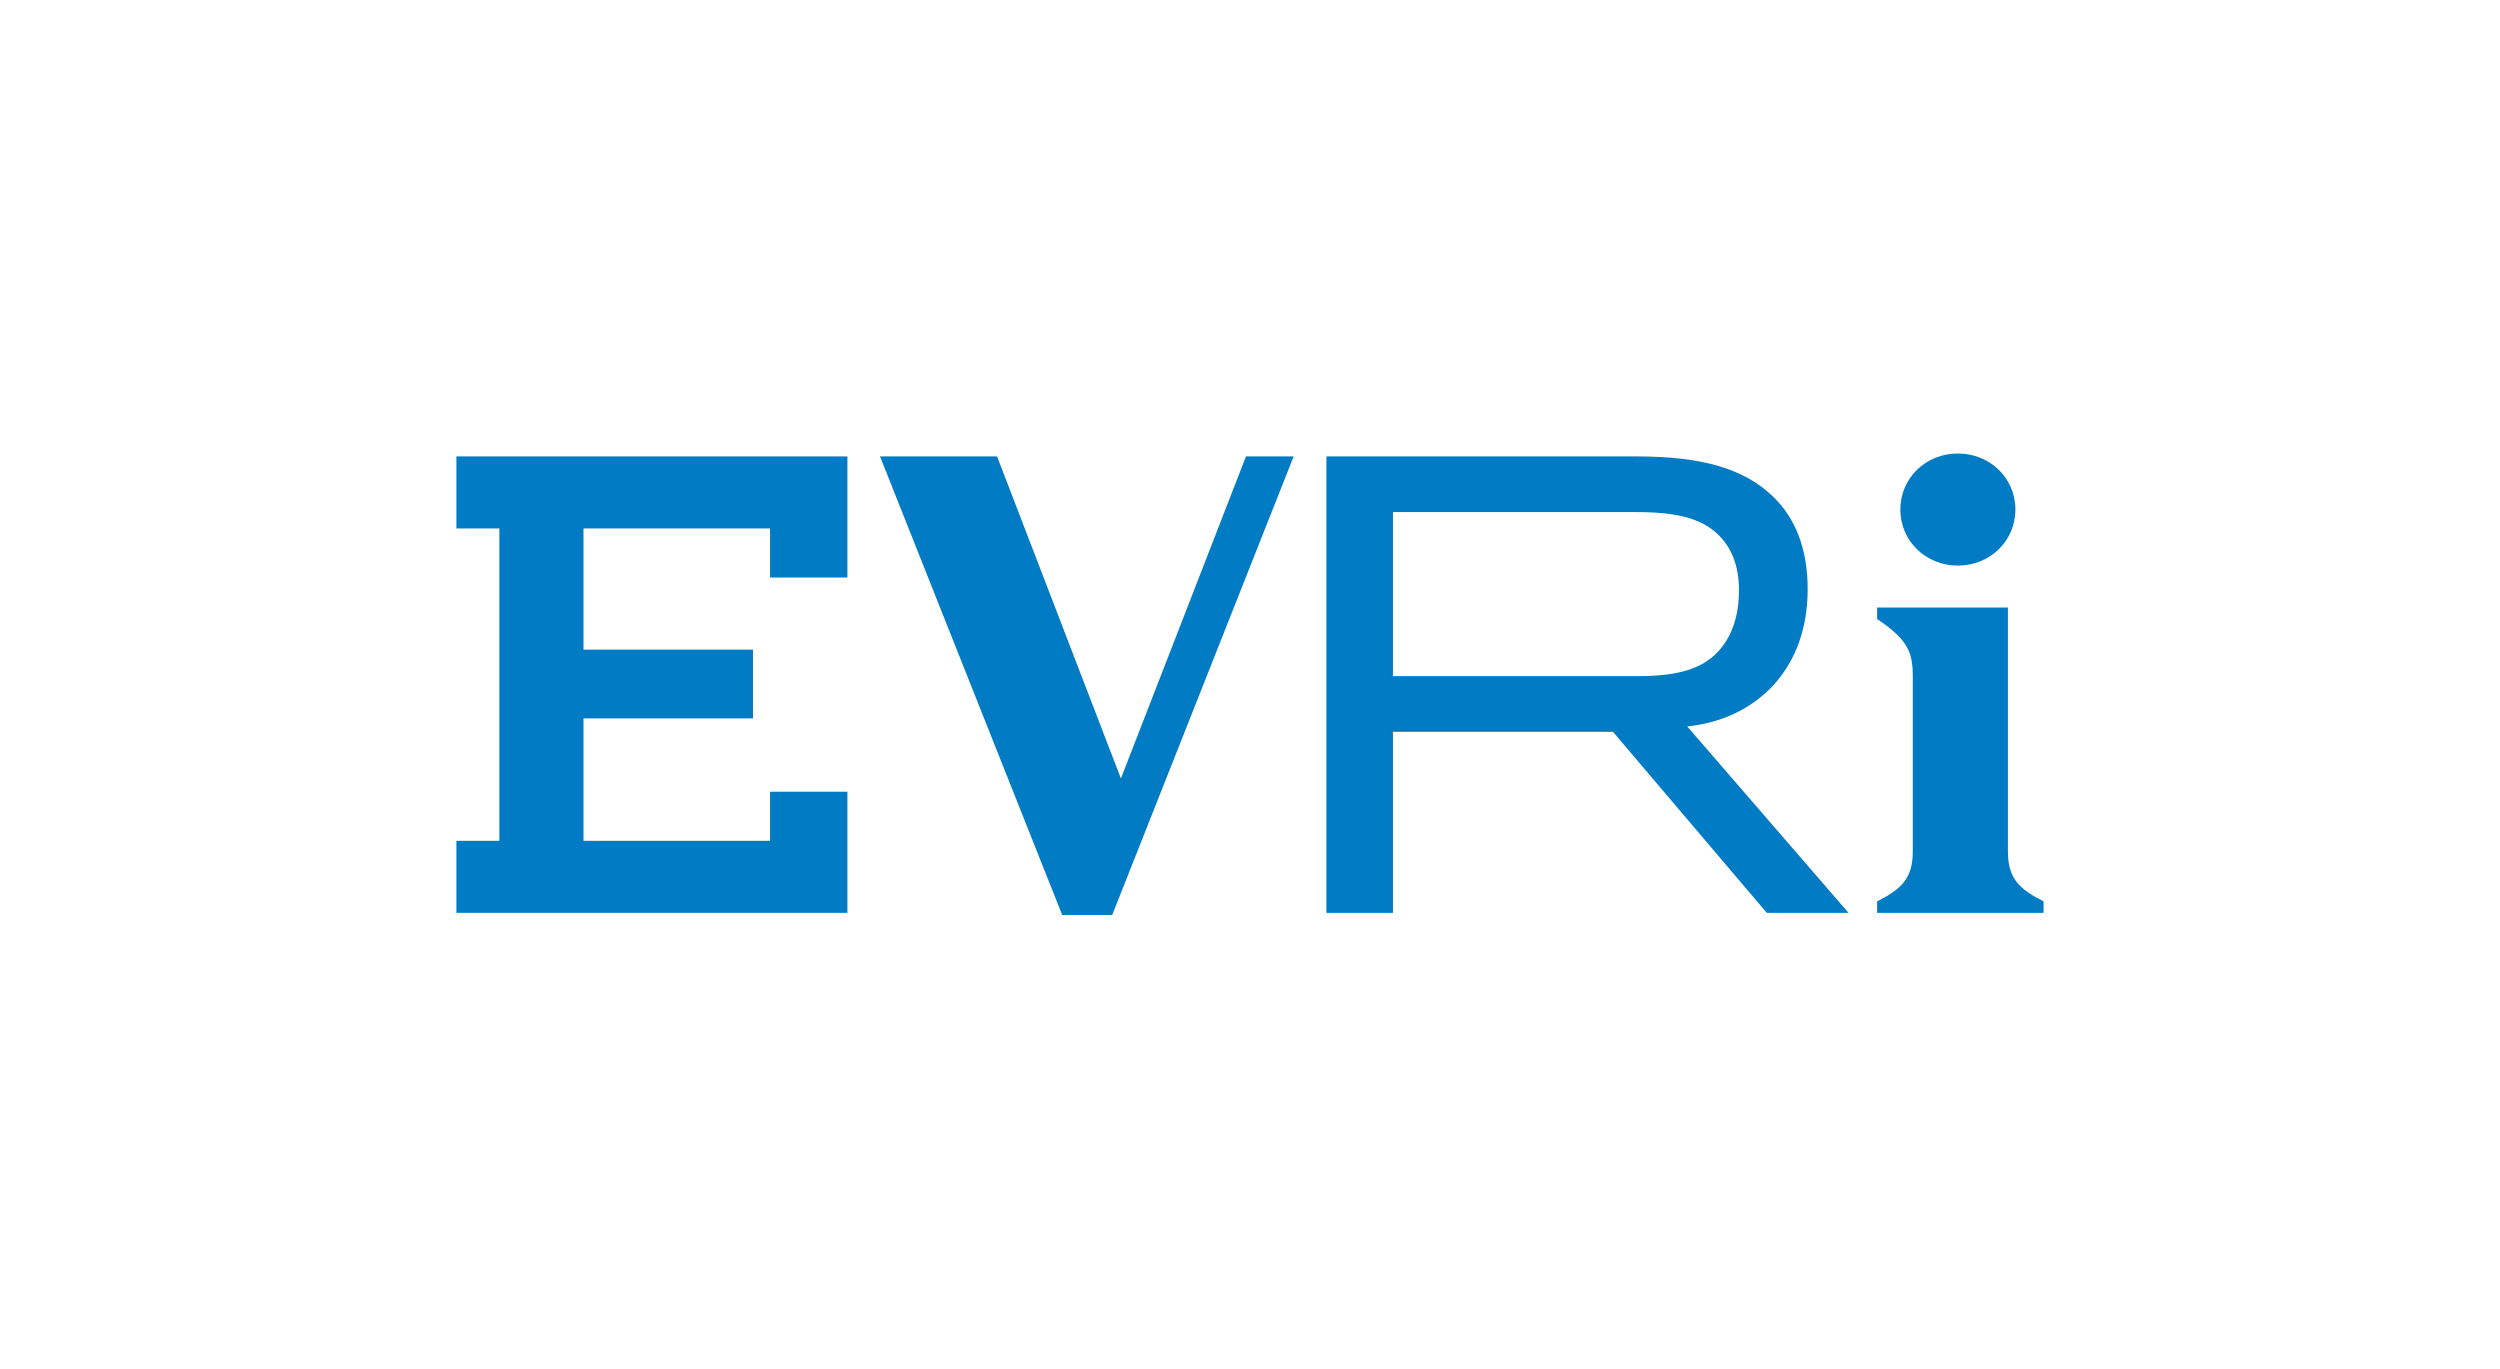
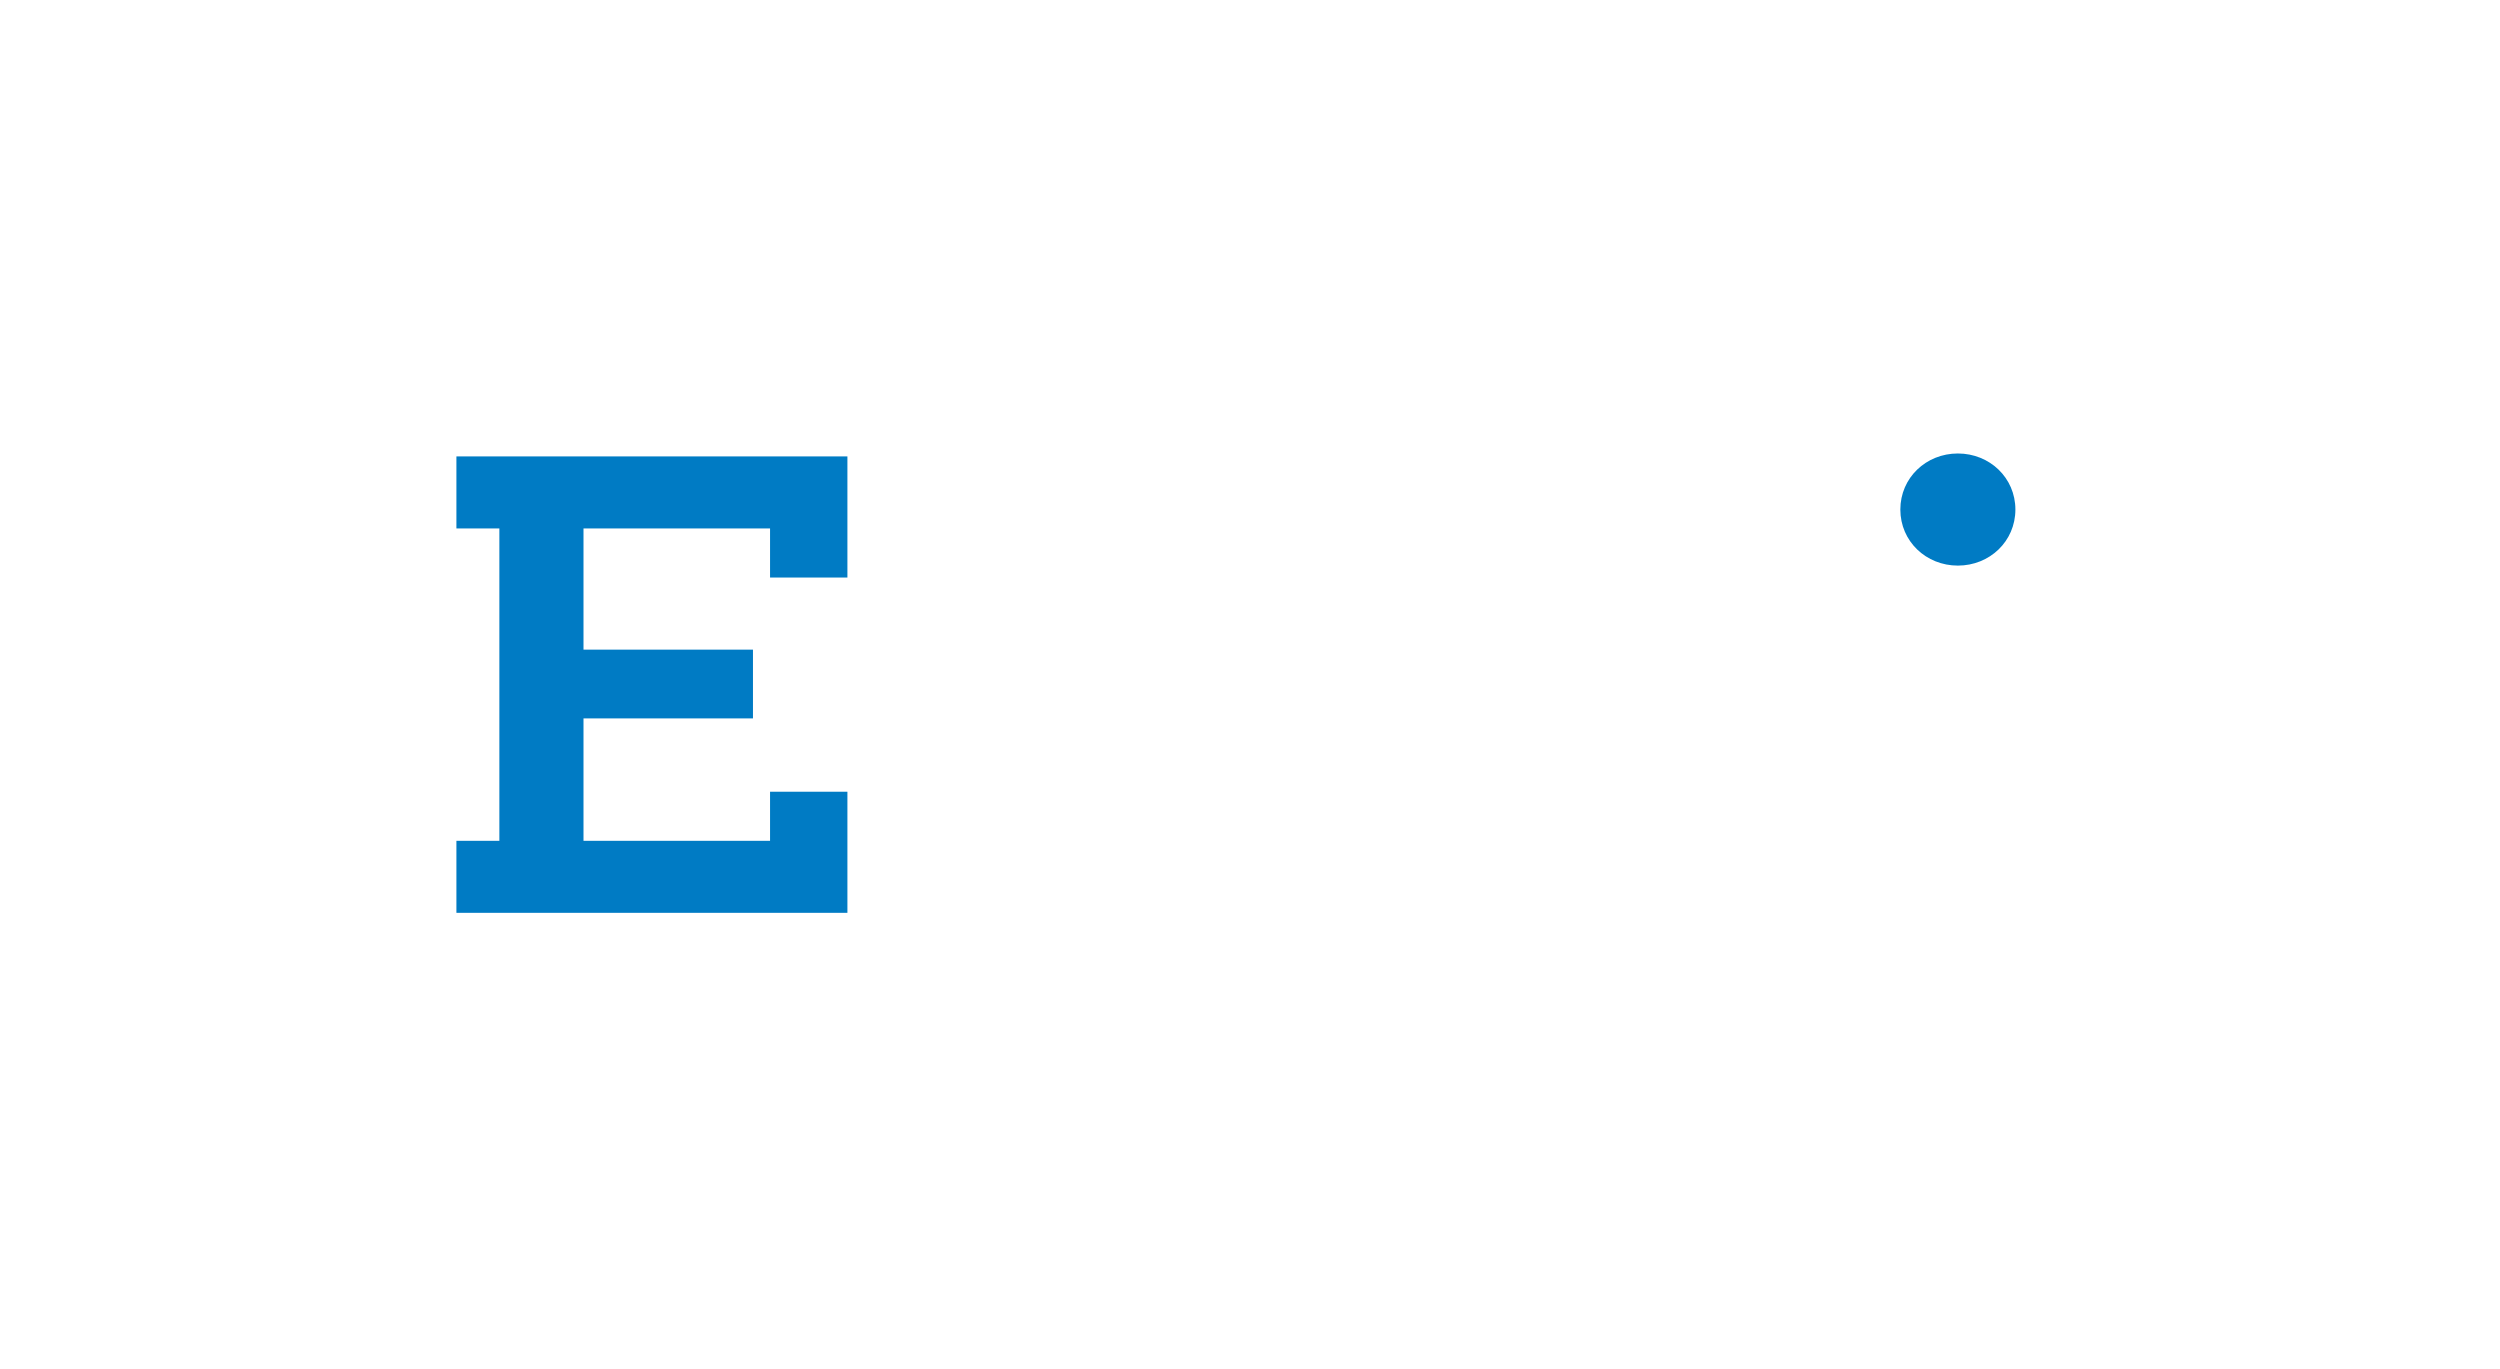
<svg xmlns="http://www.w3.org/2000/svg" id="Logo" viewBox="0 0 1309.921 717.441">
  <defs>
    <style>.cls-1{fill:#007bc4;}</style>
  </defs>
  <path class="cls-1" d="M1056,266.984c0-16.646-13.494-29.373-30.14-29.373s-30.141,12.727-30.141,29.373,13.495,29.373,30.141,29.373,30.14-12.727,30.14-29.373" />
  <polygon class="cls-1" points="239.147 239.147 239.147 276.889 261.653 276.889 261.653 440.562 239.147 440.562 239.147 478.294 444.017 478.294 444.017 414.84 403.484 414.84 403.484 440.562 305.734 440.562 305.734 376.418 394.531 376.418 394.531 340.391 305.734 340.391 305.734 276.889 403.484 276.889 403.484 302.611 444.017 302.611 444.017 239.147 239.147 239.147" />
-   <polygon class="cls-1" points="652.856 239.147 587.322 407.906 522.433 239.147 461.1 239.147 556.57 479.446 582.755 479.446 677.84 239.147 652.856 239.147" />
-   <path class="cls-1" d="M729.858,354.274v-85.951h127.808c21.424,0,33.641,3.557,41.926,11.168,7.436,6.831,11.573,16.581,11.573,29.717,0,13.539-3.684,24.587-11.212,32.482-7.802,8.183-19.506,12.584-41.519,12.584Zm238.713,124.025-84.526-97.682c35.958-3.662,63.117-29.703,63.117-71.793,0-21.324-6.441-37.587-18.538-49.016-14.94-14.116-36.483-20.662-70.958-20.662h-162.665v239.153h34.857v-94.848h115.301l80.572,94.848Z" />
-   <path class="cls-1" d="M1052.084,446.093c0,14.007,5.799,19.736,18.69,26.186v6.021h-87.225v-6.021c12.89-6.45,18.689-12.179,18.689-26.186v-91.57c0-12.366-2.217-19.178-18.689-30.186v-6.021h68.535Z" />
</svg>